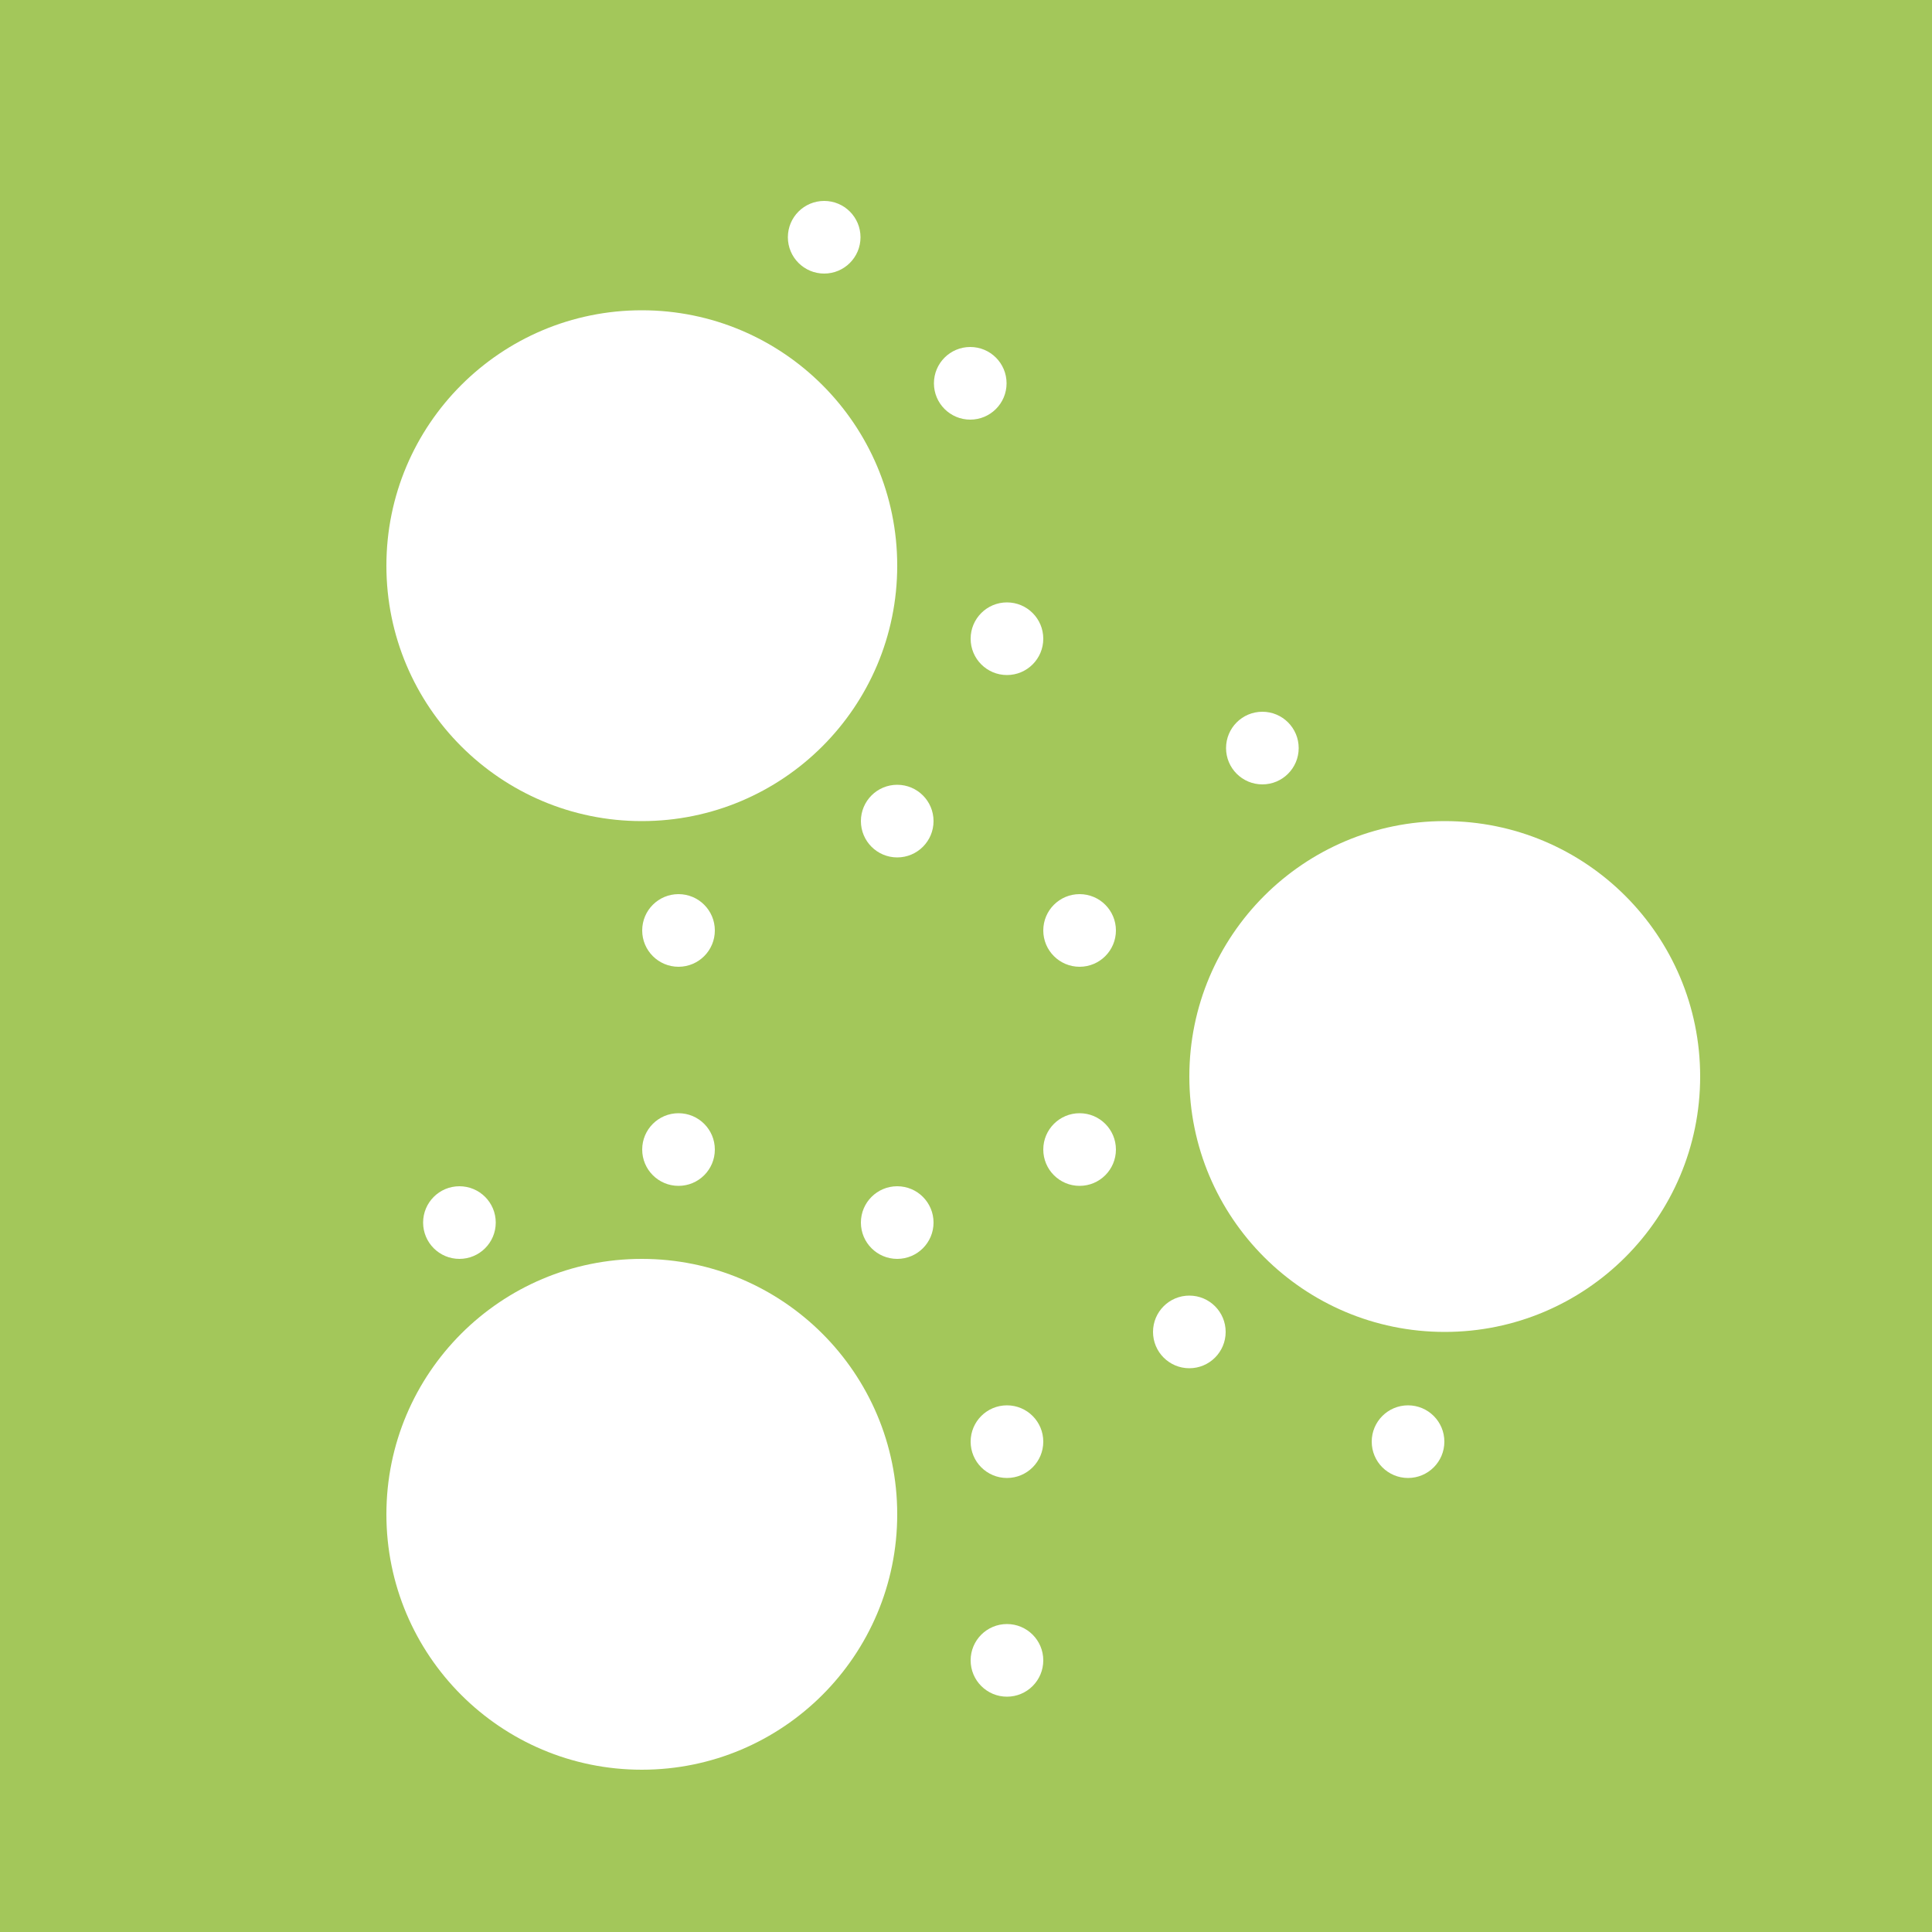
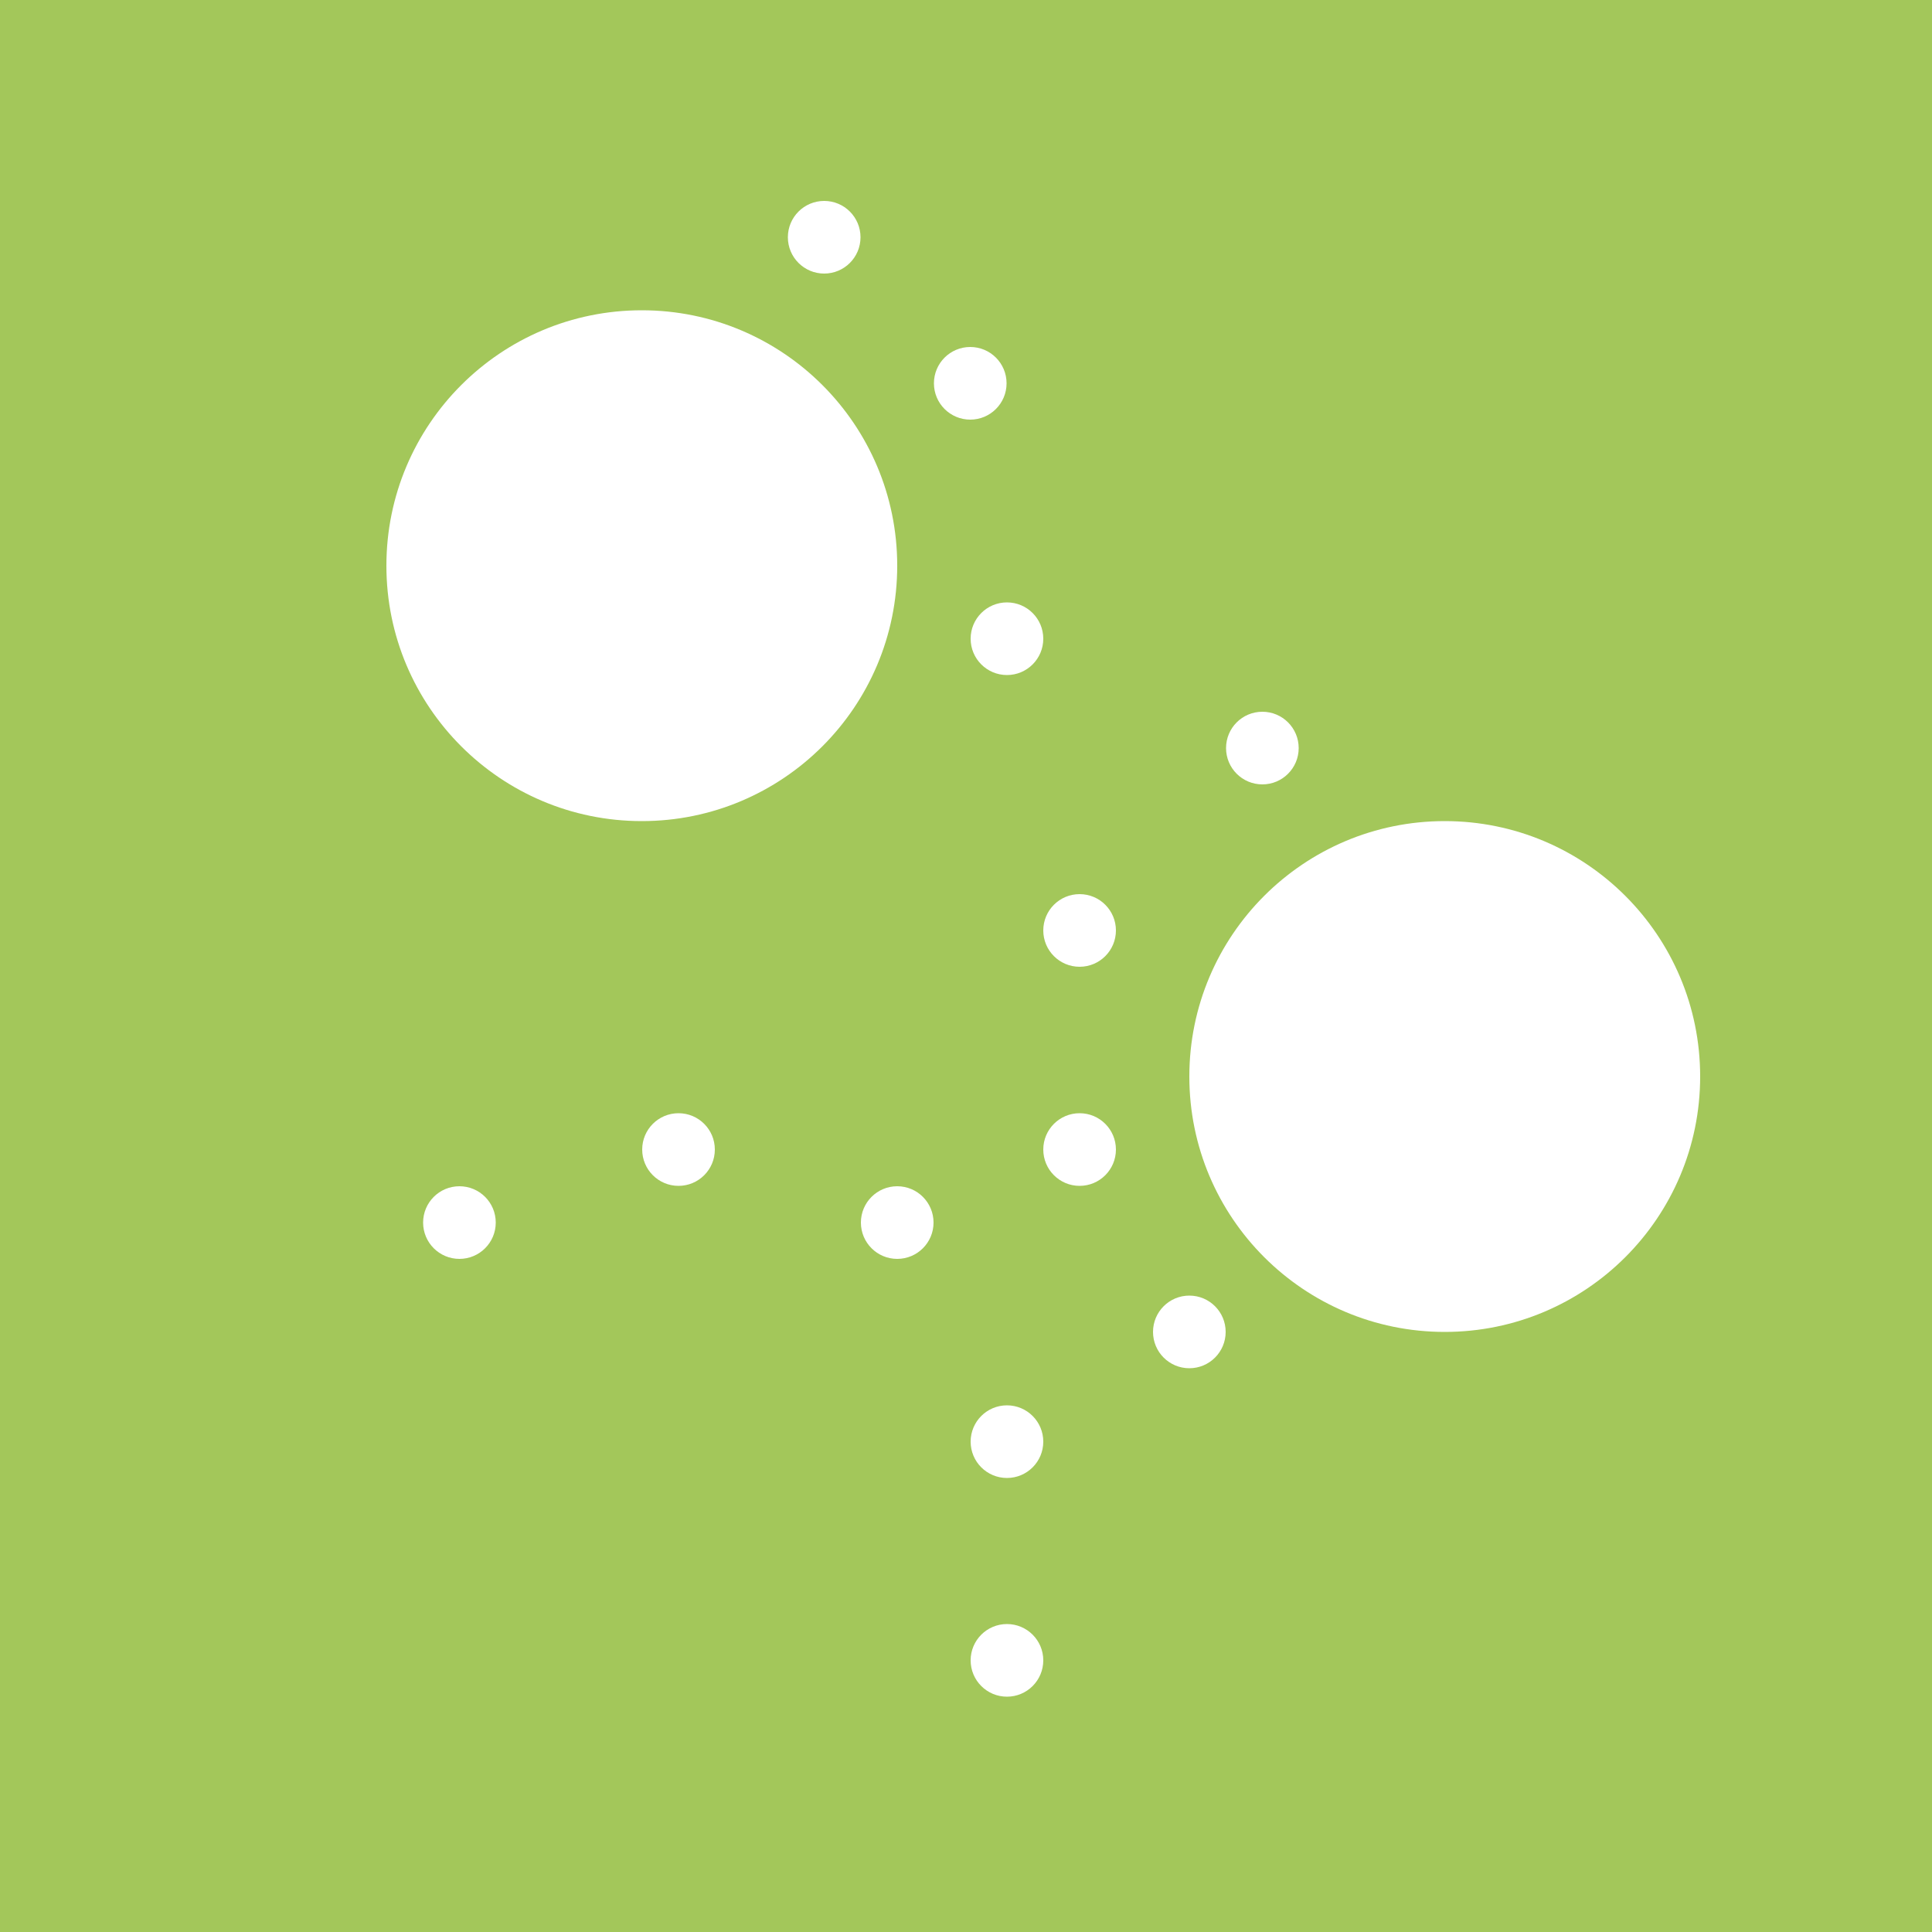
<svg xmlns="http://www.w3.org/2000/svg" id="green_squares" data-name="green squares" viewBox="0 0 50 50">
  <defs>
    <style>
      .cls-1 {
        fill: #fff;
      }

      .cls-2 {
        fill: #a3c75a;
      }
    </style>
  </defs>
  <rect class="cls-2" width="50" height="50" />
  <g>
    <circle class="cls-1" cx="16.61" cy="14.64" r="6.61" />
-     <circle class="cls-1" cx="16.61" cy="39.19" r="6.61" />
    <circle class="cls-1" cx="37.39" cy="27.86" r="6.61" />
    <circle class="cls-1" cx="11.89" cy="31.64" r=".94" />
    <circle class="cls-1" cx="17.56" cy="29.75" r=".94" />
-     <circle class="cls-1" cx="17.56" cy="24.08" r=".94" />
    <circle class="cls-1" cx="23.22" cy="31.64" r=".94" />
    <circle class="cls-1" cx="26.06" cy="37.31" r=".94" />
    <circle class="cls-1" cx="26.06" cy="42.97" r=".94" />
-     <circle class="cls-1" cx="36.44" cy="37.31" r=".94" />
    <circle class="cls-1" cx="30.78" cy="34.47" r=".94" />
    <circle class="cls-1" cx="27.94" cy="29.75" r=".94" />
    <circle class="cls-1" cx="27.94" cy="24.08" r=".94" />
    <circle class="cls-1" cx="32.67" cy="19.36" r=".94" />
-     <circle class="cls-1" cx="23.22" cy="21.25" r=".94" />
    <circle class="cls-1" cx="26.06" cy="16.53" r=".94" />
    <circle class="cls-1" cx="25.11" cy="9.92" r=".94" />
    <circle class="cls-1" cx="21.33" cy="6.14" r=".94" />
  </g>
</svg>